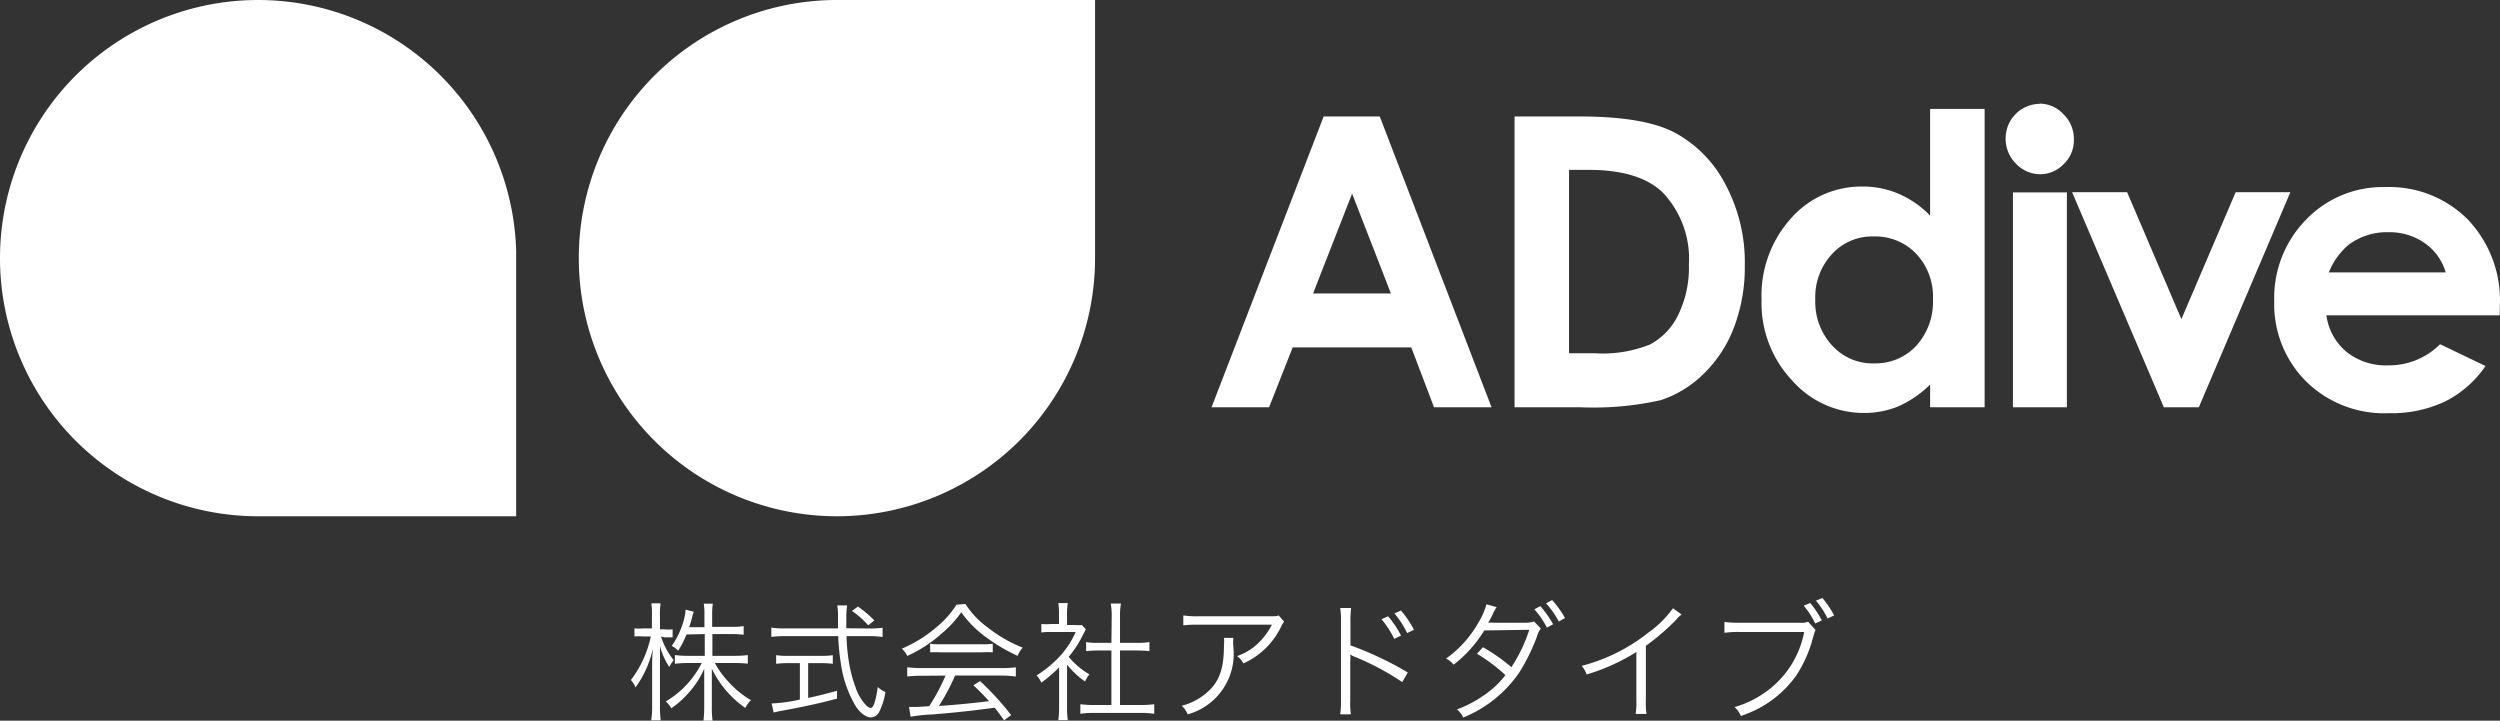
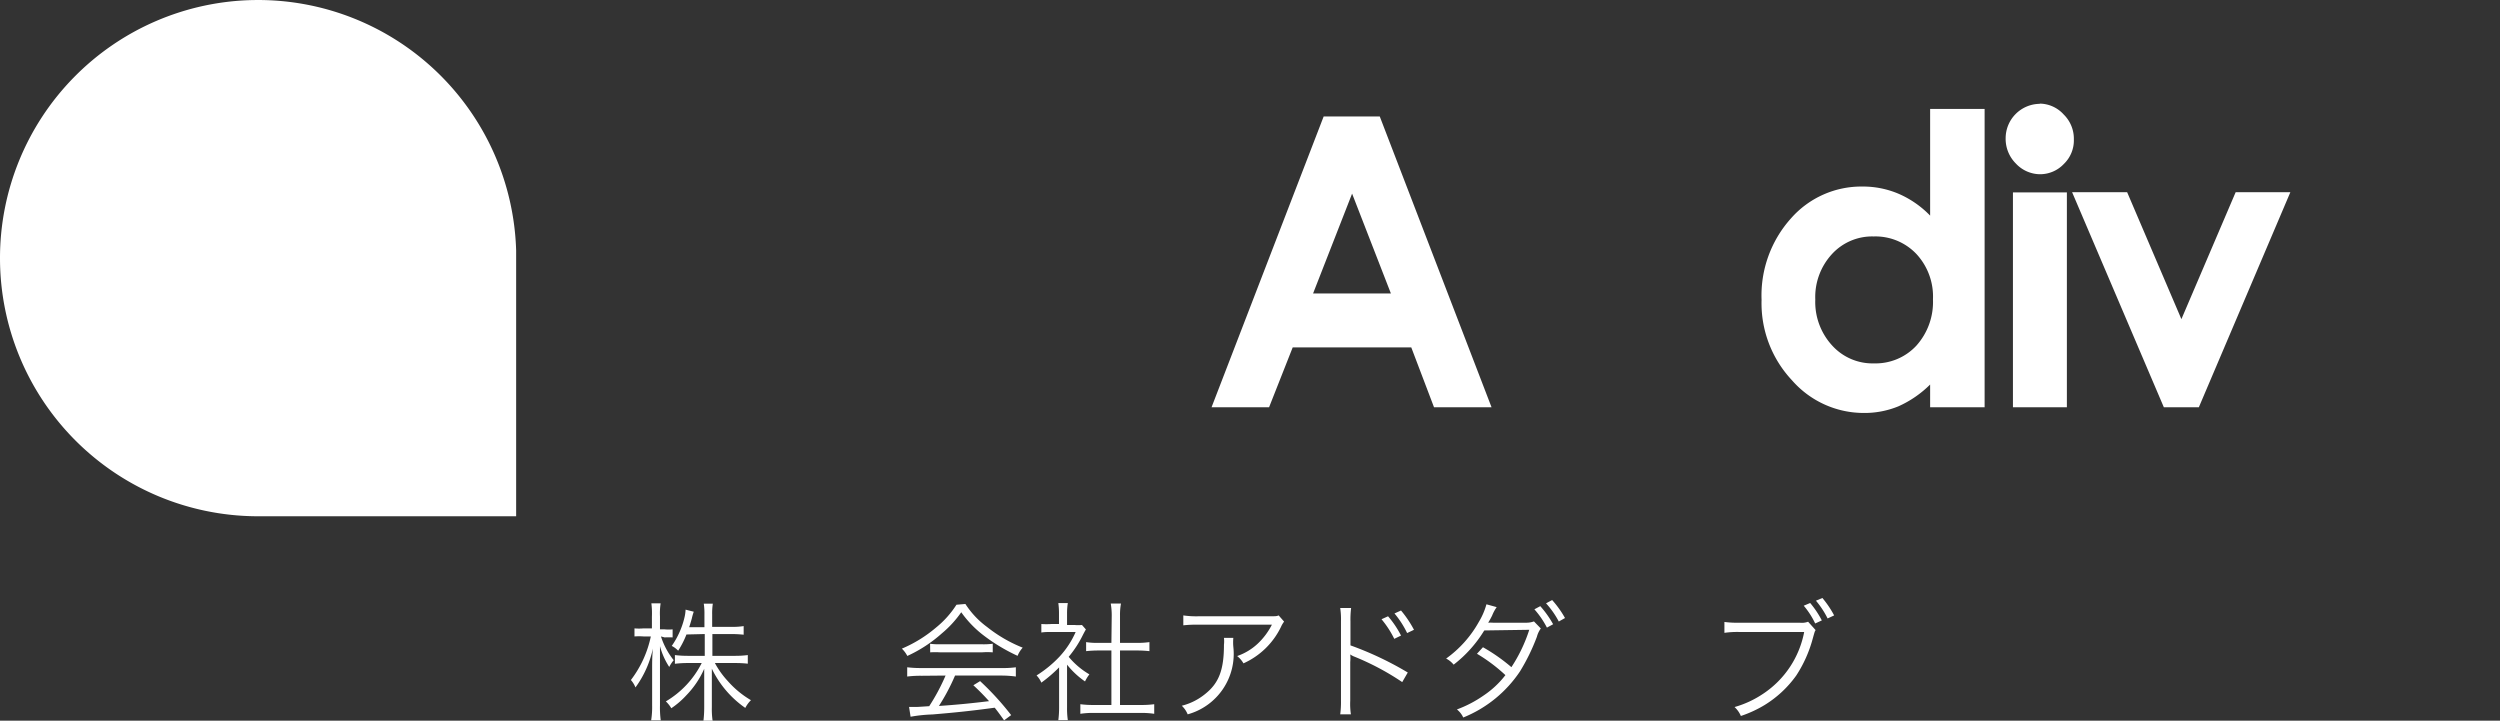
<svg xmlns="http://www.w3.org/2000/svg" preserveAspectRatio="none" width="229.44" height="66.14" viewBox="0 0 229.44 66.14">
  <rect x="0" y="0" width="229.44" height="66.14" fill="#333333" stroke="none" />
  <defs>
    <style>.cls-1{fill:#fff;}</style>
  </defs>
  <g id="レイヤー_2" data-name="レイヤー 2">
    <g id="具">
      <path class="cls-1" d="M47.37,23A23.69,23.69,0,1,0,23.46,47.38H47.37Z" />
-       <path class="cls-1" d="M100.5,0H76.82A23.69,23.69,0,1,0,100.5,23.7h0V0Z" />
      <path class="cls-1" d="M121.48,10.69h5.15l10.26,26.69h-5.28l-2.09-5.5H118.64l-2.17,5.5h-5.28Zm2.61,7.08-3.58,9.16h7.14Z" />
-       <path class="cls-1" d="M139,10.69h6q5.82,0,8.64,1.45a11.24,11.24,0,0,1,4.66,4.68,15.21,15.21,0,0,1,1.83,7.59,15.41,15.41,0,0,1-1,5.66,11.69,11.69,0,0,1-2.83,4.29,10.05,10.05,0,0,1-3.9,2.37,28.33,28.33,0,0,1-7.29.65H139Zm5,4.9V32.42h2.37a11.64,11.64,0,0,0,5.05-.8A6,6,0,0,0,154,28.94a9.86,9.86,0,0,0,1-4.65,8.85,8.85,0,0,0-2.37-6.59q-2.15-2.12-6.88-2.11Z" />
      <path class="cls-1" d="M177.14,10h5V37.38h-5V35.29a9.81,9.81,0,0,1-2.91,2,8.16,8.16,0,0,1-3.16.61,8.75,8.75,0,0,1-6.61-3,10.32,10.32,0,0,1-2.79-7.37,10.59,10.59,0,0,1,2.7-7.49,8.59,8.59,0,0,1,6.55-2.92,8.34,8.34,0,0,1,3.34.67,9,9,0,0,1,2.88,2ZM171.93,21.7a5,5,0,0,0-3.81,1.63,5.81,5.81,0,0,0-1.52,4.16,5.9,5.9,0,0,0,1.54,4.21A5,5,0,0,0,172,33.35a5.11,5.11,0,0,0,3.87-1.62,6,6,0,0,0,1.53-4.26,5.74,5.74,0,0,0-1.53-4.17,5.18,5.18,0,0,0-3.89-1.6" />
      <path class="cls-1" d="M187.17,9.51a3,3,0,0,1,2.23,1,3.11,3.11,0,0,1,.93,2.28,3,3,0,0,1-.92,2.26,3,3,0,0,1-2.2.94A3.06,3.06,0,0,1,185,15a3.2,3.2,0,0,1-.93-2.31,3.16,3.16,0,0,1,3.15-3.16m-2.48,8.13h4.95V37.38h-4.95Z" />
      <polygon class="cls-1" points="190.17 17.64 195.22 17.64 200.2 29.29 205.18 17.64 210.2 17.64 201.8 37.38 198.59 37.38 190.17 17.64" />
-       <path class="cls-1" d="M229.41,28.94h-15.9a5.26,5.26,0,0,0,1.84,3.35,5.77,5.77,0,0,0,3.82,1.24,6.59,6.59,0,0,0,4.77-1.94l4.17,2a9.83,9.83,0,0,1-3.74,3.27,11.53,11.53,0,0,1-5.17,1.06A10.2,10.2,0,0,1,211.64,35a10,10,0,0,1-2.92-7.33,10.27,10.27,0,0,1,2.91-7.5,9.76,9.76,0,0,1,7.3-3,10.15,10.15,0,0,1,7.58,3A10.77,10.77,0,0,1,229.43,28ZM224.46,25a5,5,0,0,0-1.93-2.69,5.68,5.68,0,0,0-3.36-1,5.87,5.87,0,0,0-3.63,1.16A6.45,6.45,0,0,0,213.73,25Z" />
      <path class="cls-1" d="M60.66,58.41a6.77,6.77,0,0,0,1.17,2.18,3.17,3.17,0,0,0-.41.62,6.56,6.56,0,0,1-.85-1.91c0,.88,0,.88,0,1.91v3.53a8.92,8.92,0,0,0,.07,1.37h-.88a7.82,7.82,0,0,0,.09-1.37V61.39c0-.6,0-1.09.07-1.87a9.37,9.37,0,0,1-1.6,3.57,2.27,2.27,0,0,0-.42-.68,9.93,9.93,0,0,0,1.83-4h-.67a5.7,5.7,0,0,0-.83,0v-.74a4.57,4.57,0,0,0,.83,0h.77V56.59a7.12,7.12,0,0,0-.05-1.22h.85a6.24,6.24,0,0,0-.06,1.22v1.17H61a3.59,3.59,0,0,0,.73,0v.74a6,6,0,0,0-.73,0ZM63,58.23a8.36,8.36,0,0,1-.76,1.49,2.12,2.12,0,0,0-.59-.44,7.58,7.58,0,0,0,1.18-2.66,3.73,3.73,0,0,0,.09-.67l.75.19q-.11.31-.18.63c-.08.28-.16.56-.24.79h1.4V56.45a6.17,6.17,0,0,0-.06-1.05h.83a6,6,0,0,0-.06,1v1.13H67.1a6.35,6.35,0,0,0,1.15-.07v.79a11.07,11.07,0,0,0-1.15-.06H65.38v2h2.11a8.72,8.72,0,0,0,1.14-.07v.79a10.26,10.26,0,0,0-1.15-.06H65.61a7.9,7.9,0,0,0,1.17,1.64,8.67,8.67,0,0,0,2.14,1.77,2.76,2.76,0,0,0-.52.71,9.29,9.29,0,0,1-3.07-3.6c0,.24,0,.24,0,.63,0,.21,0,.5,0,.77V64.9a7.31,7.31,0,0,0,.07,1.24h-.84a10.36,10.36,0,0,0,.07-1.25V62.8c0-.1,0-.58,0-1.42A8.24,8.24,0,0,1,63,63.8,7.73,7.73,0,0,1,61.61,65a3,3,0,0,0-.5-.63,8.53,8.53,0,0,0,3.29-3.52H63.12a9.45,9.45,0,0,0-1.18.07v-.8a9.45,9.45,0,0,0,1.18.07h1.56v-2Z" />
-       <path class="cls-1" d="M79.87,57.68A8.62,8.62,0,0,0,81,57.61v.85a8.2,8.2,0,0,0-1.21-.08H77.69a16.94,16.94,0,0,0,.24,2.48,11.9,11.9,0,0,0,.59,2.22,4.38,4.38,0,0,0,1,1.68.78.78,0,0,0,.38.22c.26,0,.47-.63.66-1.93a2.18,2.18,0,0,0,.7.46,6,6,0,0,1-.58,1.84.87.87,0,0,1-.76.49c-.43,0-1-.4-1.41-1.07a10.49,10.49,0,0,1-1.34-3.88,21.11,21.11,0,0,1-.24-2.51H72a9.82,9.82,0,0,0-1.21.07V57.6a7,7,0,0,0,1.21.07h4.91c0-.36,0-.36,0-1.19a5.7,5.7,0,0,0-.07-.92h.91a6.79,6.79,0,0,0-.08,1.1c0,.25,0,.48,0,1Zm-7.58,3.18a9.42,9.42,0,0,0-1.06.06v-.79a6.34,6.34,0,0,0,1.07.06h3.06a6.4,6.4,0,0,0,1.07-.06v.79a9.28,9.28,0,0,0-1.06-.06h-1.2v3.19c.87-.18,1.38-.31,2.65-.65v.72c-1.74.46-3.32.8-5.29,1.15l-.53.12-.18-.83a14,14,0,0,0,2.59-.36V60.86Zm7.39-3.47a7.79,7.79,0,0,0-1.49-1.32l.55-.4a10.08,10.08,0,0,1,1.5,1.27Z" />
      <path class="cls-1" d="M88.6,55.43a8,8,0,0,0,2,2.12,12.91,12.91,0,0,0,3.26,1.89,2.44,2.44,0,0,0-.47.75,16.39,16.39,0,0,1-3.28-2,9.8,9.8,0,0,1-1.89-2,9.84,9.84,0,0,1-1.77,1.93,12.65,12.65,0,0,1-3.18,2.08,2.55,2.55,0,0,0-.5-.67,12.18,12.18,0,0,0,3.13-1.93,8.77,8.77,0,0,0,1.88-2.1Zm-4,6.59a9.94,9.94,0,0,0-1.34.07v-.85a9.94,9.94,0,0,0,1.34.07h7.28a8.73,8.73,0,0,0,1.35-.07v.85A10.18,10.18,0,0,0,91.89,62H87.65a18.63,18.63,0,0,1-1.48,2.79c1.63-.11,2.86-.23,4.6-.44a20.2,20.2,0,0,0-1.44-1.46l.62-.38a25.54,25.54,0,0,1,2.85,3.12l-.65.48c-.46-.65-.61-.85-.86-1.16-2.1.29-3.88.47-5.72.62a13.43,13.43,0,0,0-2,.21l-.14-.9c.2,0,.4,0,.6,0s.19,0,1.25-.07A18.46,18.46,0,0,0,86.78,62Zm.76-2.94a5.8,5.8,0,0,0,.93.05h3.82a6.57,6.57,0,0,0,1-.05v.79a6.56,6.56,0,0,0-1,0H86.29a7,7,0,0,0-.92,0Z" />
      <path class="cls-1" d="M97.93,64.94A7.4,7.4,0,0,0,98,66.09h-.87a9.18,9.18,0,0,0,.07-1.17V61.25a12.8,12.8,0,0,1-1.63,1.4,2.12,2.12,0,0,0-.44-.66,10.57,10.57,0,0,0,2.13-1.75A8.11,8.11,0,0,0,98.72,58H96.51c-.31,0-.63,0-.94.05v-.78a7,7,0,0,0,.92,0h.7V56.26a7,7,0,0,0-.06-.91H98a5.7,5.7,0,0,0-.07.92v1.09h.69a3.91,3.91,0,0,0,.68,0l.36.41c-.08.13-.15.26-.28.51a9.81,9.81,0,0,1-1.3,2,7.14,7.14,0,0,0,1.9,1.61,3.34,3.34,0,0,0-.4.65A7.58,7.58,0,0,1,97.93,61Zm4.1-8.48a6.35,6.35,0,0,0-.09-1.07h.94a5.46,5.46,0,0,0-.09,1.07V59h1.55a7.4,7.4,0,0,0,1.15-.07v.83a10.39,10.39,0,0,0-1.15-.06h-1.55v5h1.87a9,9,0,0,0,1.27-.07v.88a7.74,7.74,0,0,0-1.27-.08h-4.25a7.55,7.55,0,0,0-1.26.08v-.88a8.93,8.93,0,0,0,1.27.07H102v-5h-1.17a10.52,10.52,0,0,0-1.15.06v-.83a6.35,6.35,0,0,0,1.15.07H102Z" />
      <path class="cls-1" d="M113.19,58.54a4.52,4.52,0,0,0,0,.82,5.76,5.76,0,0,1-4.19,6.2,2.27,2.27,0,0,0-.54-.79,5.52,5.52,0,0,0,2.16-1.09c1.25-1,1.71-2.21,1.71-4.51a2.68,2.68,0,0,0,0-.63Zm4.66-1.49a2.25,2.25,0,0,0-.28.47,7,7,0,0,1-3.45,3.36,2.32,2.32,0,0,0-.58-.67,5.25,5.25,0,0,0,1.87-1.12,6.3,6.3,0,0,0,1.32-1.76H110a10.85,10.85,0,0,0-1.4.06v-.91a8.34,8.34,0,0,0,1.41.08h6.34c.79,0,.79,0,1-.08Z" />
      <path class="cls-1" d="M123,65.56a8.51,8.51,0,0,0,.07-1.24V57a6.91,6.91,0,0,0-.07-1.2h1a8.38,8.38,0,0,0-.06,1.23v2.2a30.11,30.11,0,0,1,5.26,2.49l-.51.88a23.8,23.8,0,0,0-4.4-2.34,1.65,1.65,0,0,1-.37-.2h0a4,4,0,0,1,0,.7v3.55a6.51,6.51,0,0,0,.06,1.25Zm4.39-9a8.71,8.71,0,0,1,1.19,1.77l-.62.3a9,9,0,0,0-1.17-1.8Zm1.19-.53a10,10,0,0,1,1.19,1.77l-.63.3a8.51,8.51,0,0,0-1.16-1.8Z" />
      <path class="cls-1" d="M137.36,55.72a3.66,3.66,0,0,0-.42.78c-.11.22-.23.44-.36.65a3.15,3.15,0,0,1,.44,0l3.08,0a2,2,0,0,0,.68-.12l.63.65a2.21,2.21,0,0,0-.36.76,18.46,18.46,0,0,1-1.54,3.16,11.38,11.38,0,0,1-5.22,4.25,2,2,0,0,0-.58-.74,10.79,10.79,0,0,0,2.45-1.28,8.45,8.45,0,0,0,2-1.87A15.12,15.12,0,0,0,135.55,60l.55-.6a16.32,16.32,0,0,1,2.61,1.83,14.06,14.06,0,0,0,1.64-3.43l-4.13.06A11.55,11.55,0,0,1,133.41,61a2.21,2.21,0,0,0-.69-.56,10.31,10.31,0,0,0,3-3.36,6.46,6.46,0,0,0,.7-1.62Zm4-.09a9.25,9.25,0,0,1,1.18,1.66l-.57.31a8.06,8.06,0,0,0-1.15-1.68Zm1.09-.56a9.17,9.17,0,0,1,1.18,1.65l-.57.32a8.09,8.09,0,0,0-1.17-1.67Z" />
-       <path class="cls-1" d="M154.33,56.4a2.47,2.47,0,0,0-.52.5,20.79,20.79,0,0,1-2.76,2.37v5a6.51,6.51,0,0,0,.06,1.25h-1a6.35,6.35,0,0,0,.07-1.23V59.84a18.55,18.55,0,0,1-4.56,2.06,2.63,2.63,0,0,0-.46-.79,16.45,16.45,0,0,0,6.13-3.06,9.53,9.53,0,0,0,2.25-2.23Z" />
      <path class="cls-1" d="M166.63,57.83c-.08.12-.08.12-.25.73A11.77,11.77,0,0,1,164.85,62a10,10,0,0,1-2.91,2.71,10.86,10.86,0,0,1-2.17,1,2.36,2.36,0,0,0-.58-.82,9.18,9.18,0,0,0,2.67-1.25A8.76,8.76,0,0,0,165.58,58h-6a8.36,8.36,0,0,0-1.32.08v-1a8.47,8.47,0,0,0,1.33.07h5.59a1.64,1.64,0,0,0,.76-.09Zm-.5-2.49a8.59,8.59,0,0,1,1.07,1.6l-.61.28a7.32,7.32,0,0,0-1.05-1.63Zm1.12-.46a9,9,0,0,1,1.08,1.6l-.6.28a8,8,0,0,0-1.07-1.63Z" />
    </g>
  </g>
</svg>